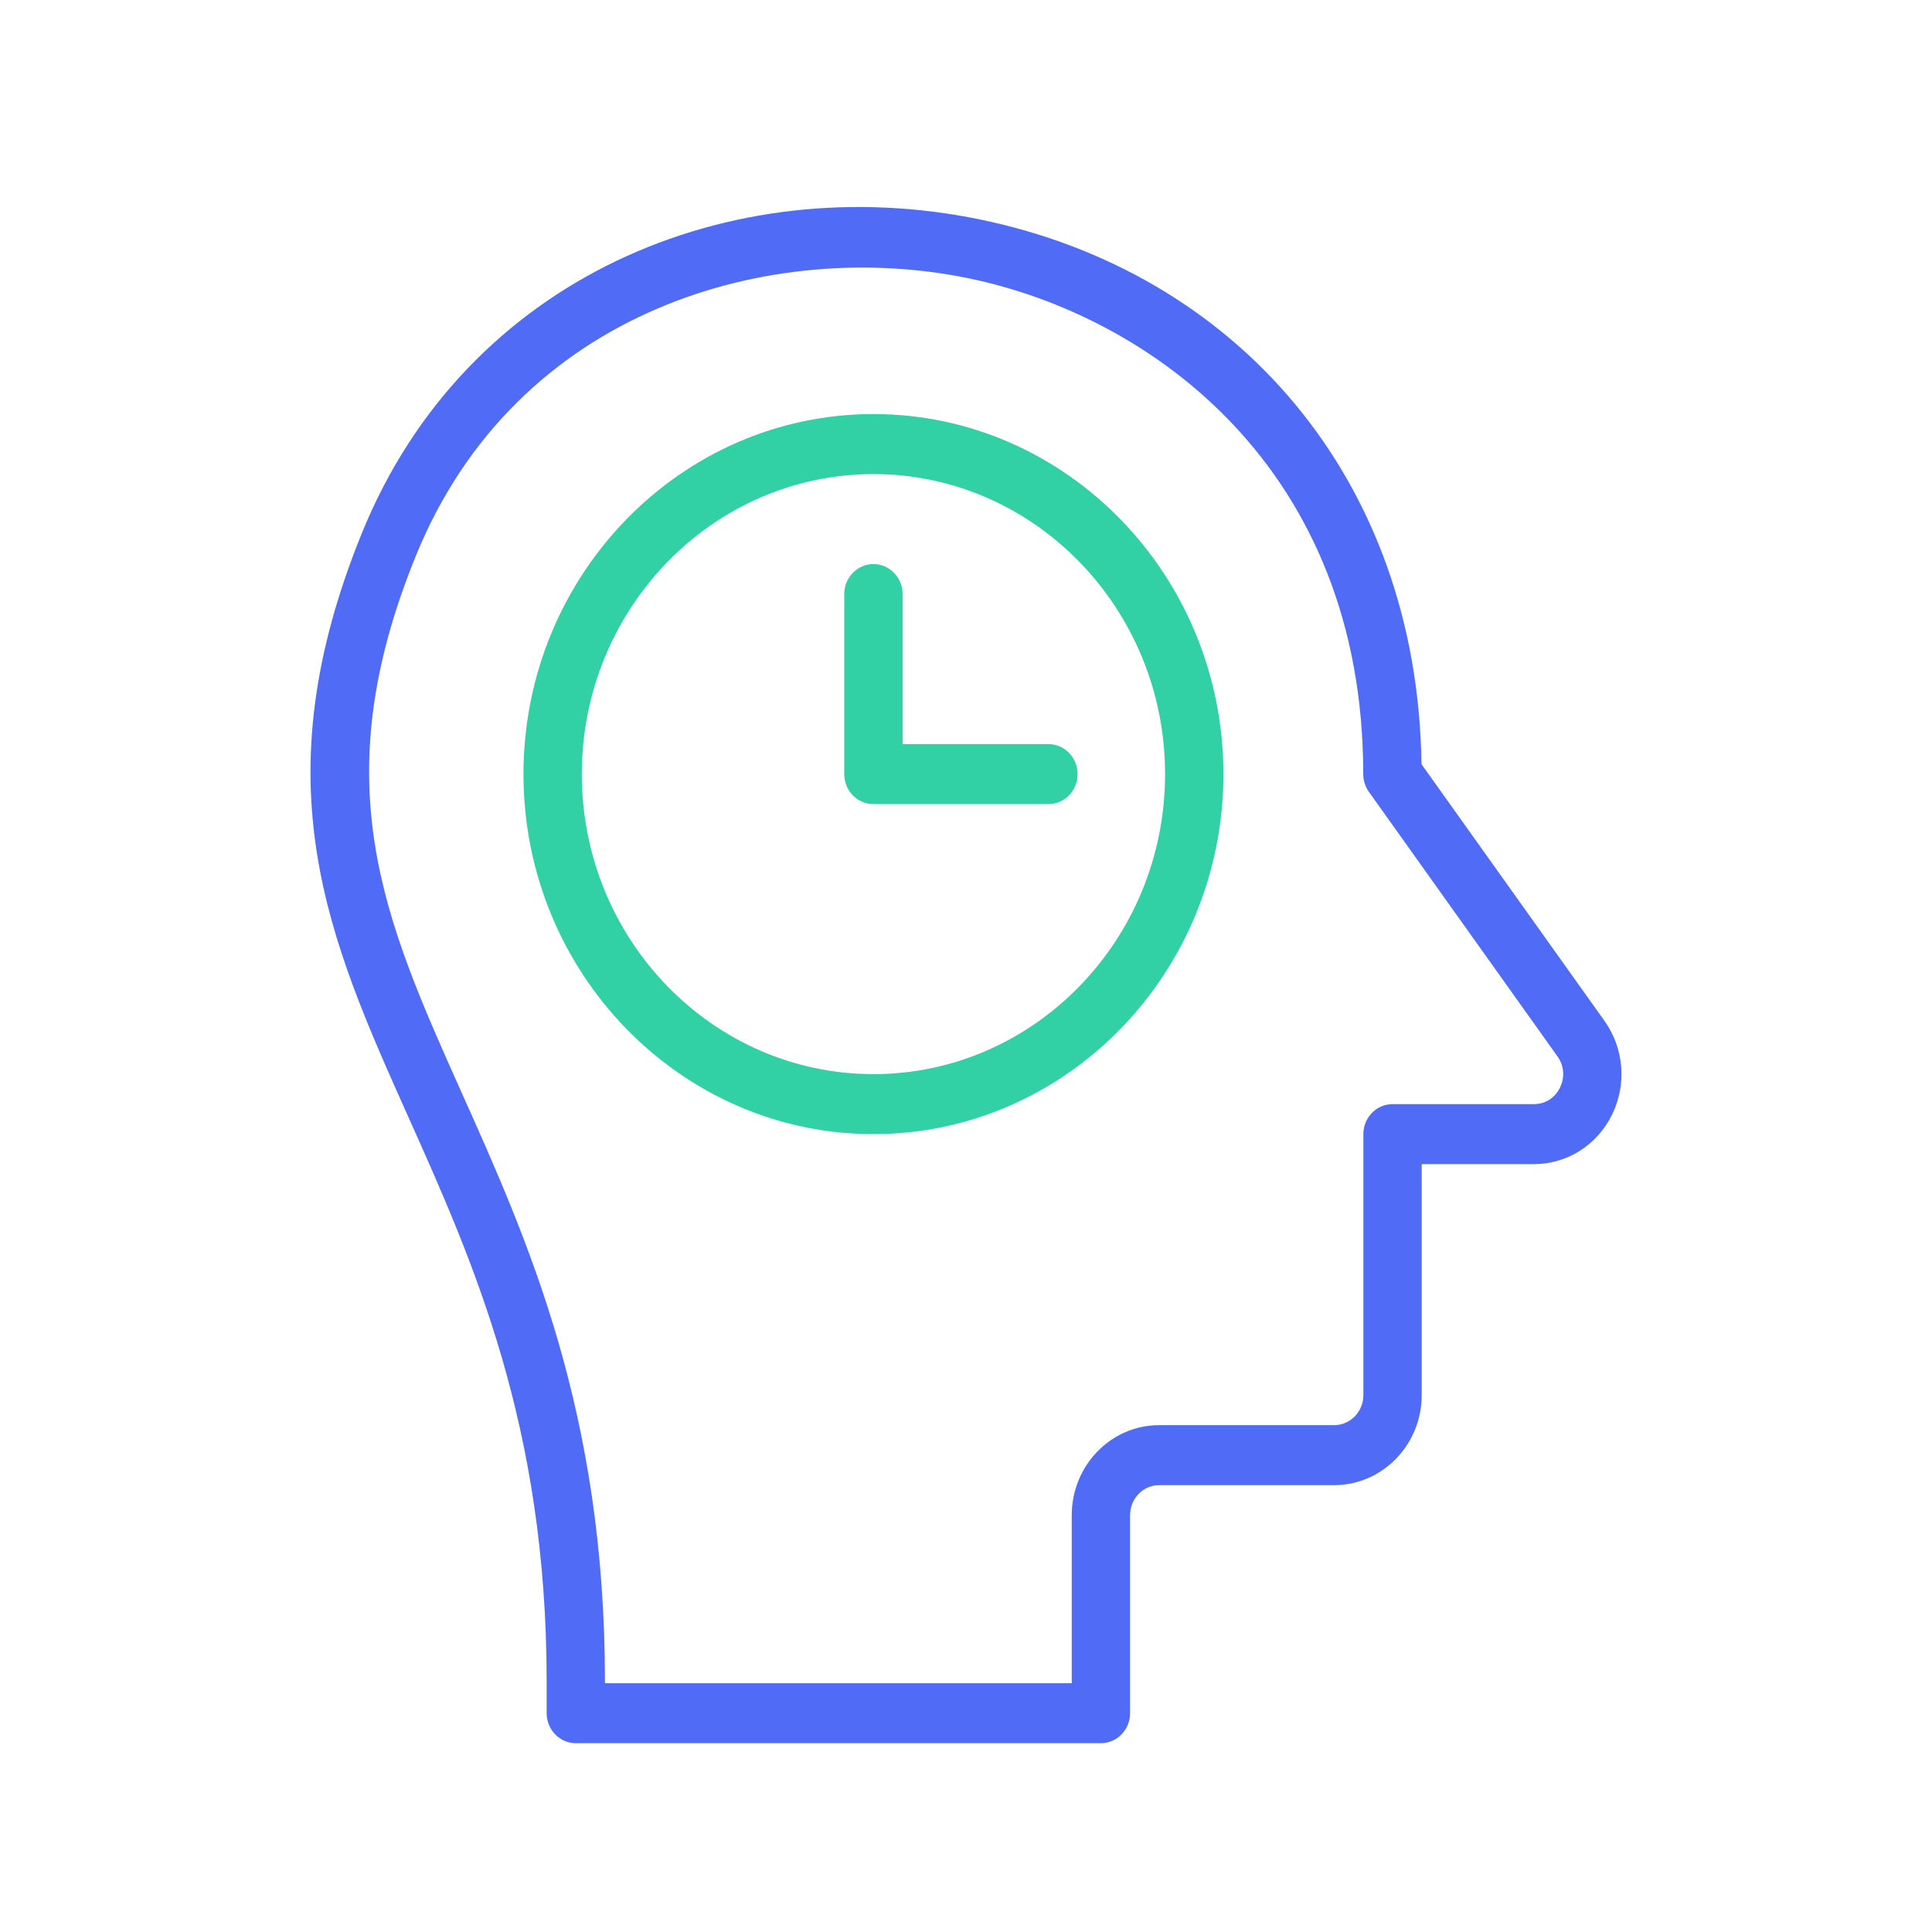
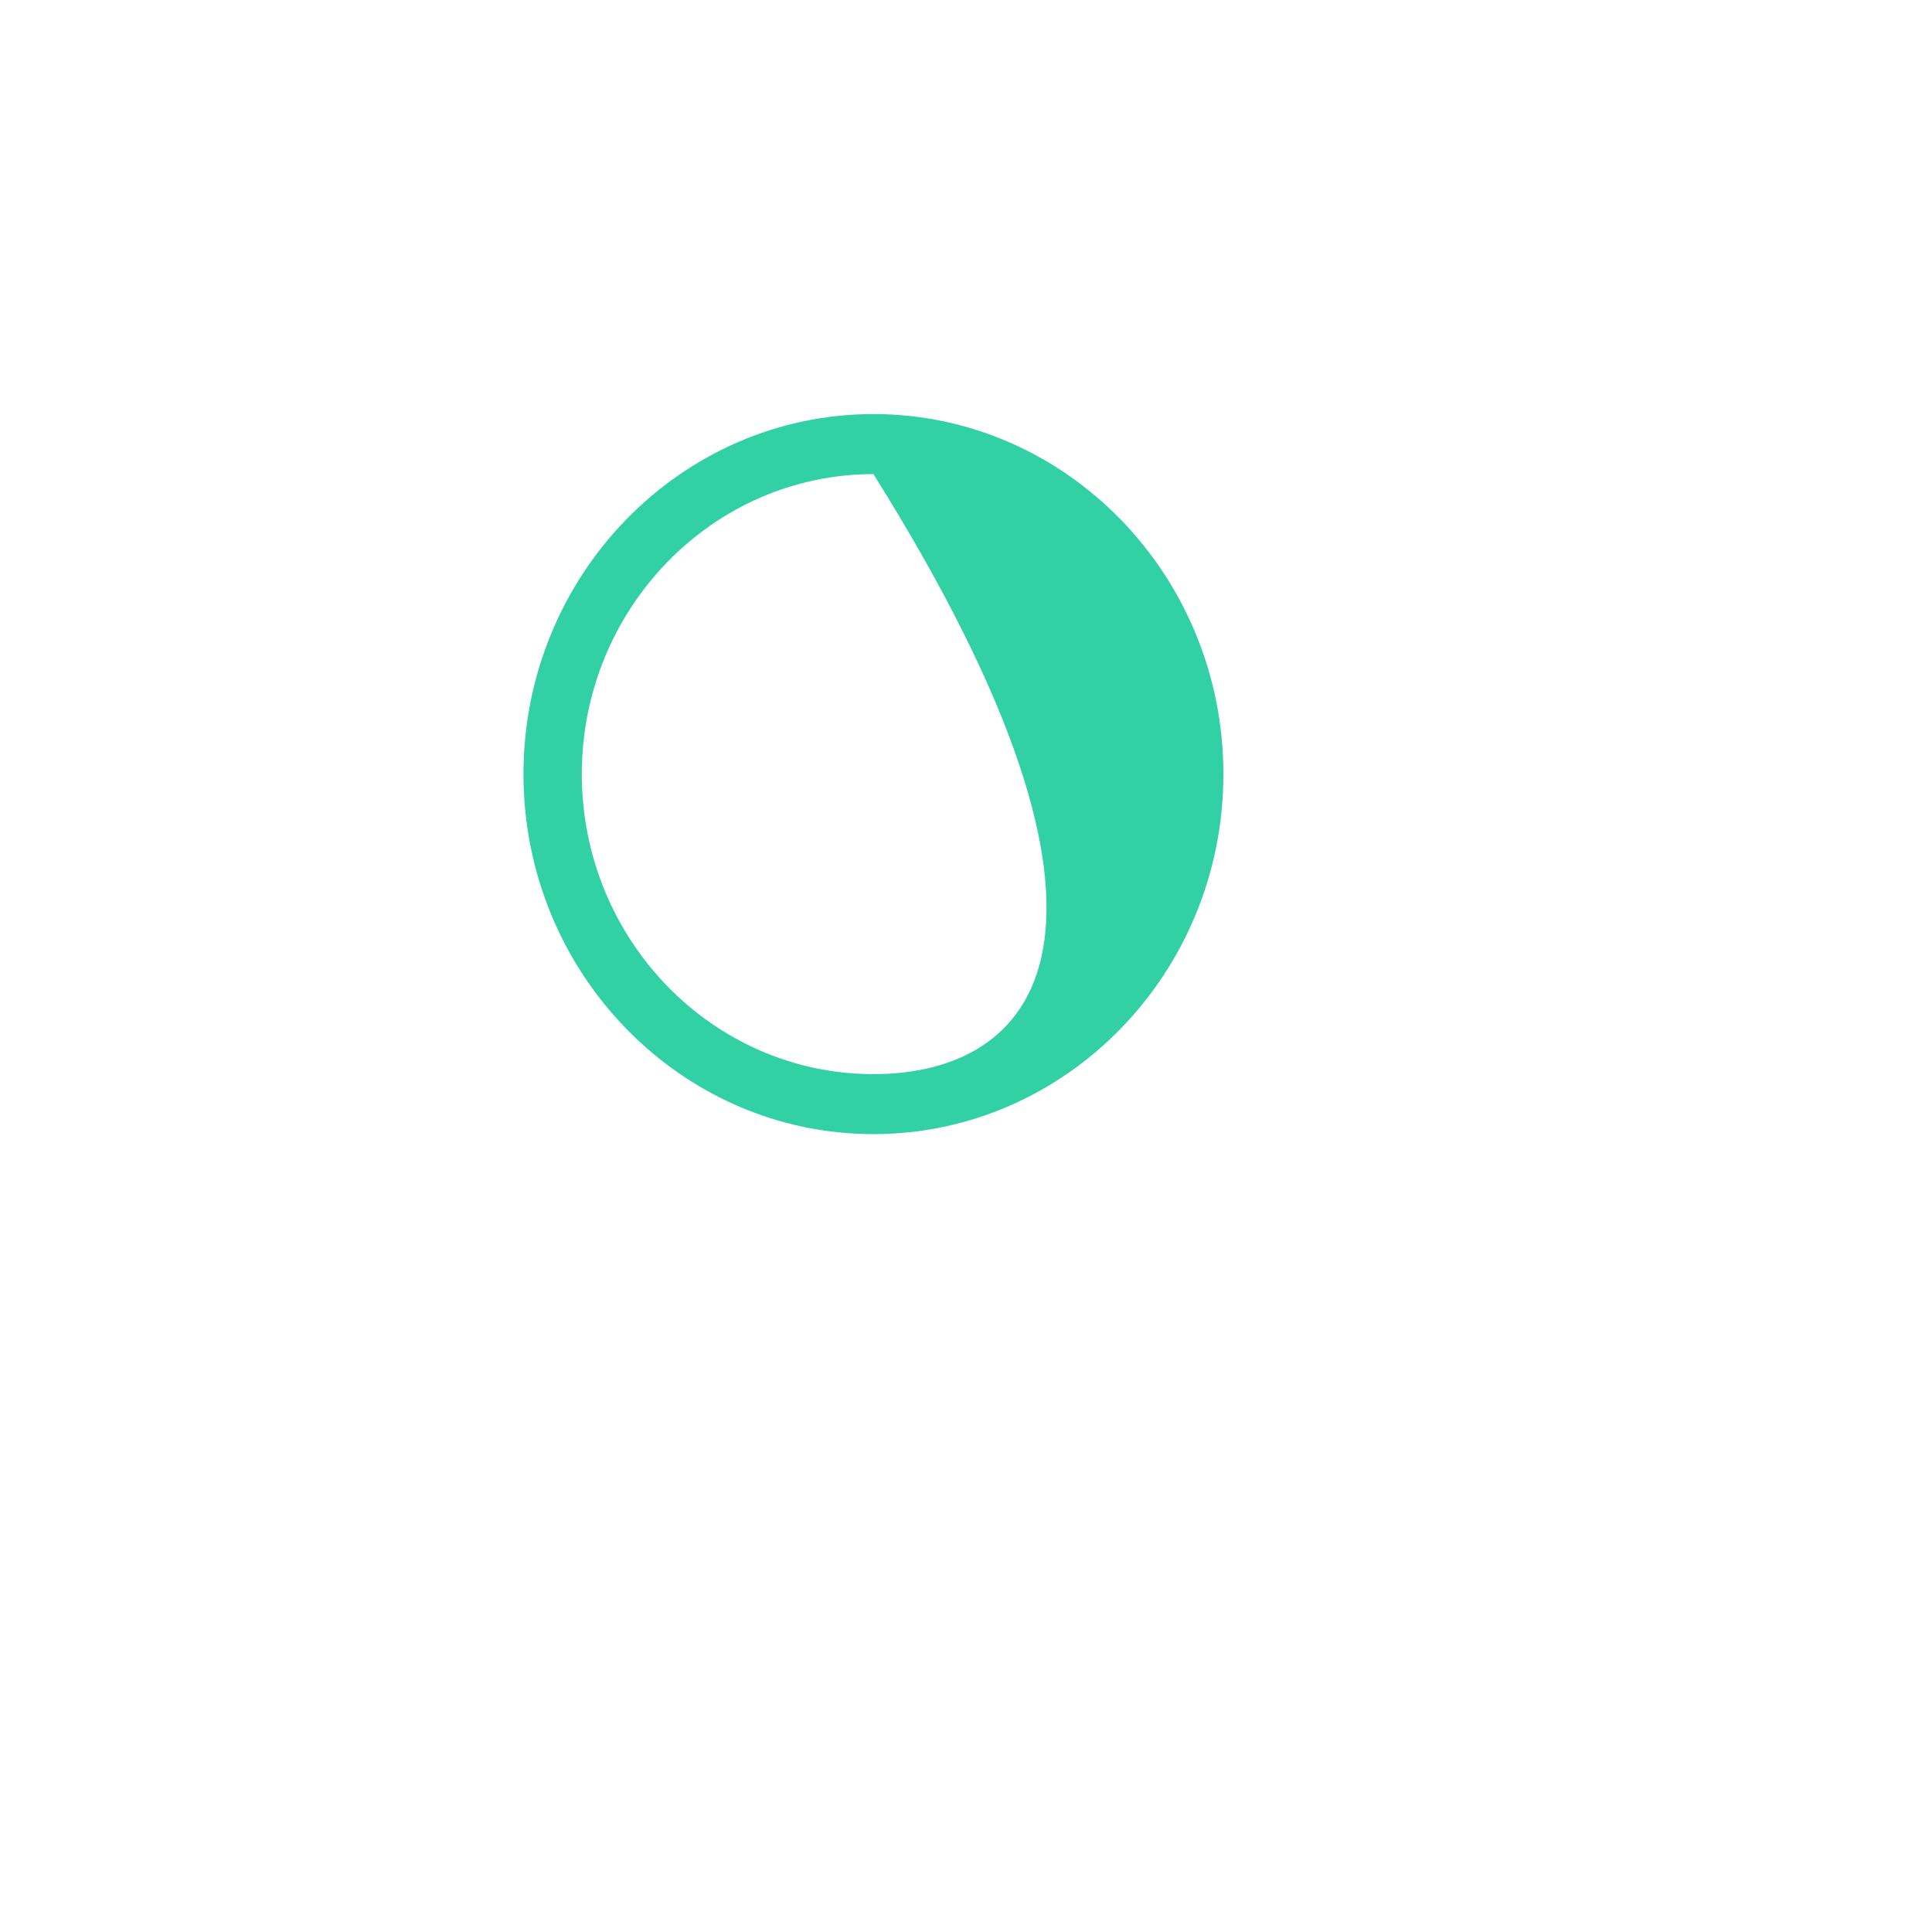
<svg xmlns="http://www.w3.org/2000/svg" width="56" height="56" viewBox="0 0 56 56" version="1.1" preserveAspectRatio="xMinYMin">
  <g id="img-cv-2" fill="none">
-     <path fill="#506CF6" d="M16.691 50.527H31.91C32.377 50.527 32.756 50.138 32.756 49.657V43.918C32.756 43.438 33.133 43.048 33.597 43.048H38.669C40.069 43.048 41.209 41.878 41.209 40.439V33.743H44.462C45.423 33.743 46.29 33.195 46.724 32.313C47.158 31.431 47.075 30.388 46.507 29.591L41.203 22.15C41.085 13.846 35.818 7.893 28.41 6.362C21.176 4.867 13.511 8.027 10.494 15.441C7.521 22.744 9.523 27.213 11.841 32.387C13.717 36.577 15.845 41.325 15.845 48.741V49.657C15.845 50.138 16.224 50.527 16.691 50.527ZM13.376 31.659C11.137 26.659 9.368 22.71 12.053 16.113C14.983 8.915 22.413 6.896 28.077 8.067C33.353 9.158 39.514 13.576 39.514 22.438C39.514 22.623 39.572 22.803 39.678 22.952L45.144 30.62C45.336 30.889 45.363 31.229 45.216 31.527C45.069 31.826 44.787 32.004 44.462 32.004H40.364C39.897 32.004 39.518 32.393 39.518 32.873V40.439C39.518 40.919 39.137 41.309 38.669 41.309H33.597C32.201 41.309 31.065 42.479 31.065 43.918V48.788H17.535V48.741C17.535 40.944 15.326 36.011 13.376 31.659Z" />
-     <path fill="#32D0A5" d="M25.317 23.307H30.389C30.856 23.307 31.234 22.918 31.234 22.438C31.234 21.957 30.856 21.568 30.389 21.568H26.162V17.22C26.162 16.74 25.784 16.35 25.317 16.35C24.85 16.35 24.471 16.74 24.471 17.22V22.438C24.471 22.918 24.85 23.307 25.317 23.307Z" />
-     <path fill="#32D0A5" d="M25.317 32.873C30.91 32.873 35.461 28.192 35.461 22.438C35.461 16.683 30.91 12.002 25.317 12.002C19.724 12.002 15.173 16.683 15.173 22.438C15.173 28.192 19.724 32.873 25.317 32.873ZM25.317 13.742C29.978 13.742 33.77 17.643 33.77 22.438C33.77 27.233 29.978 31.134 25.317 31.134C20.656 31.134 16.864 27.233 16.864 22.438C16.864 17.643 20.656 13.742 25.317 13.742Z" />
+     <path fill="#32D0A5" d="M25.317 32.873C30.91 32.873 35.461 28.192 35.461 22.438C35.461 16.683 30.91 12.002 25.317 12.002C19.724 12.002 15.173 16.683 15.173 22.438C15.173 28.192 19.724 32.873 25.317 32.873ZM25.317 13.742C33.77 27.233 29.978 31.134 25.317 31.134C20.656 31.134 16.864 27.233 16.864 22.438C16.864 17.643 20.656 13.742 25.317 13.742Z" />
  </g>
</svg>